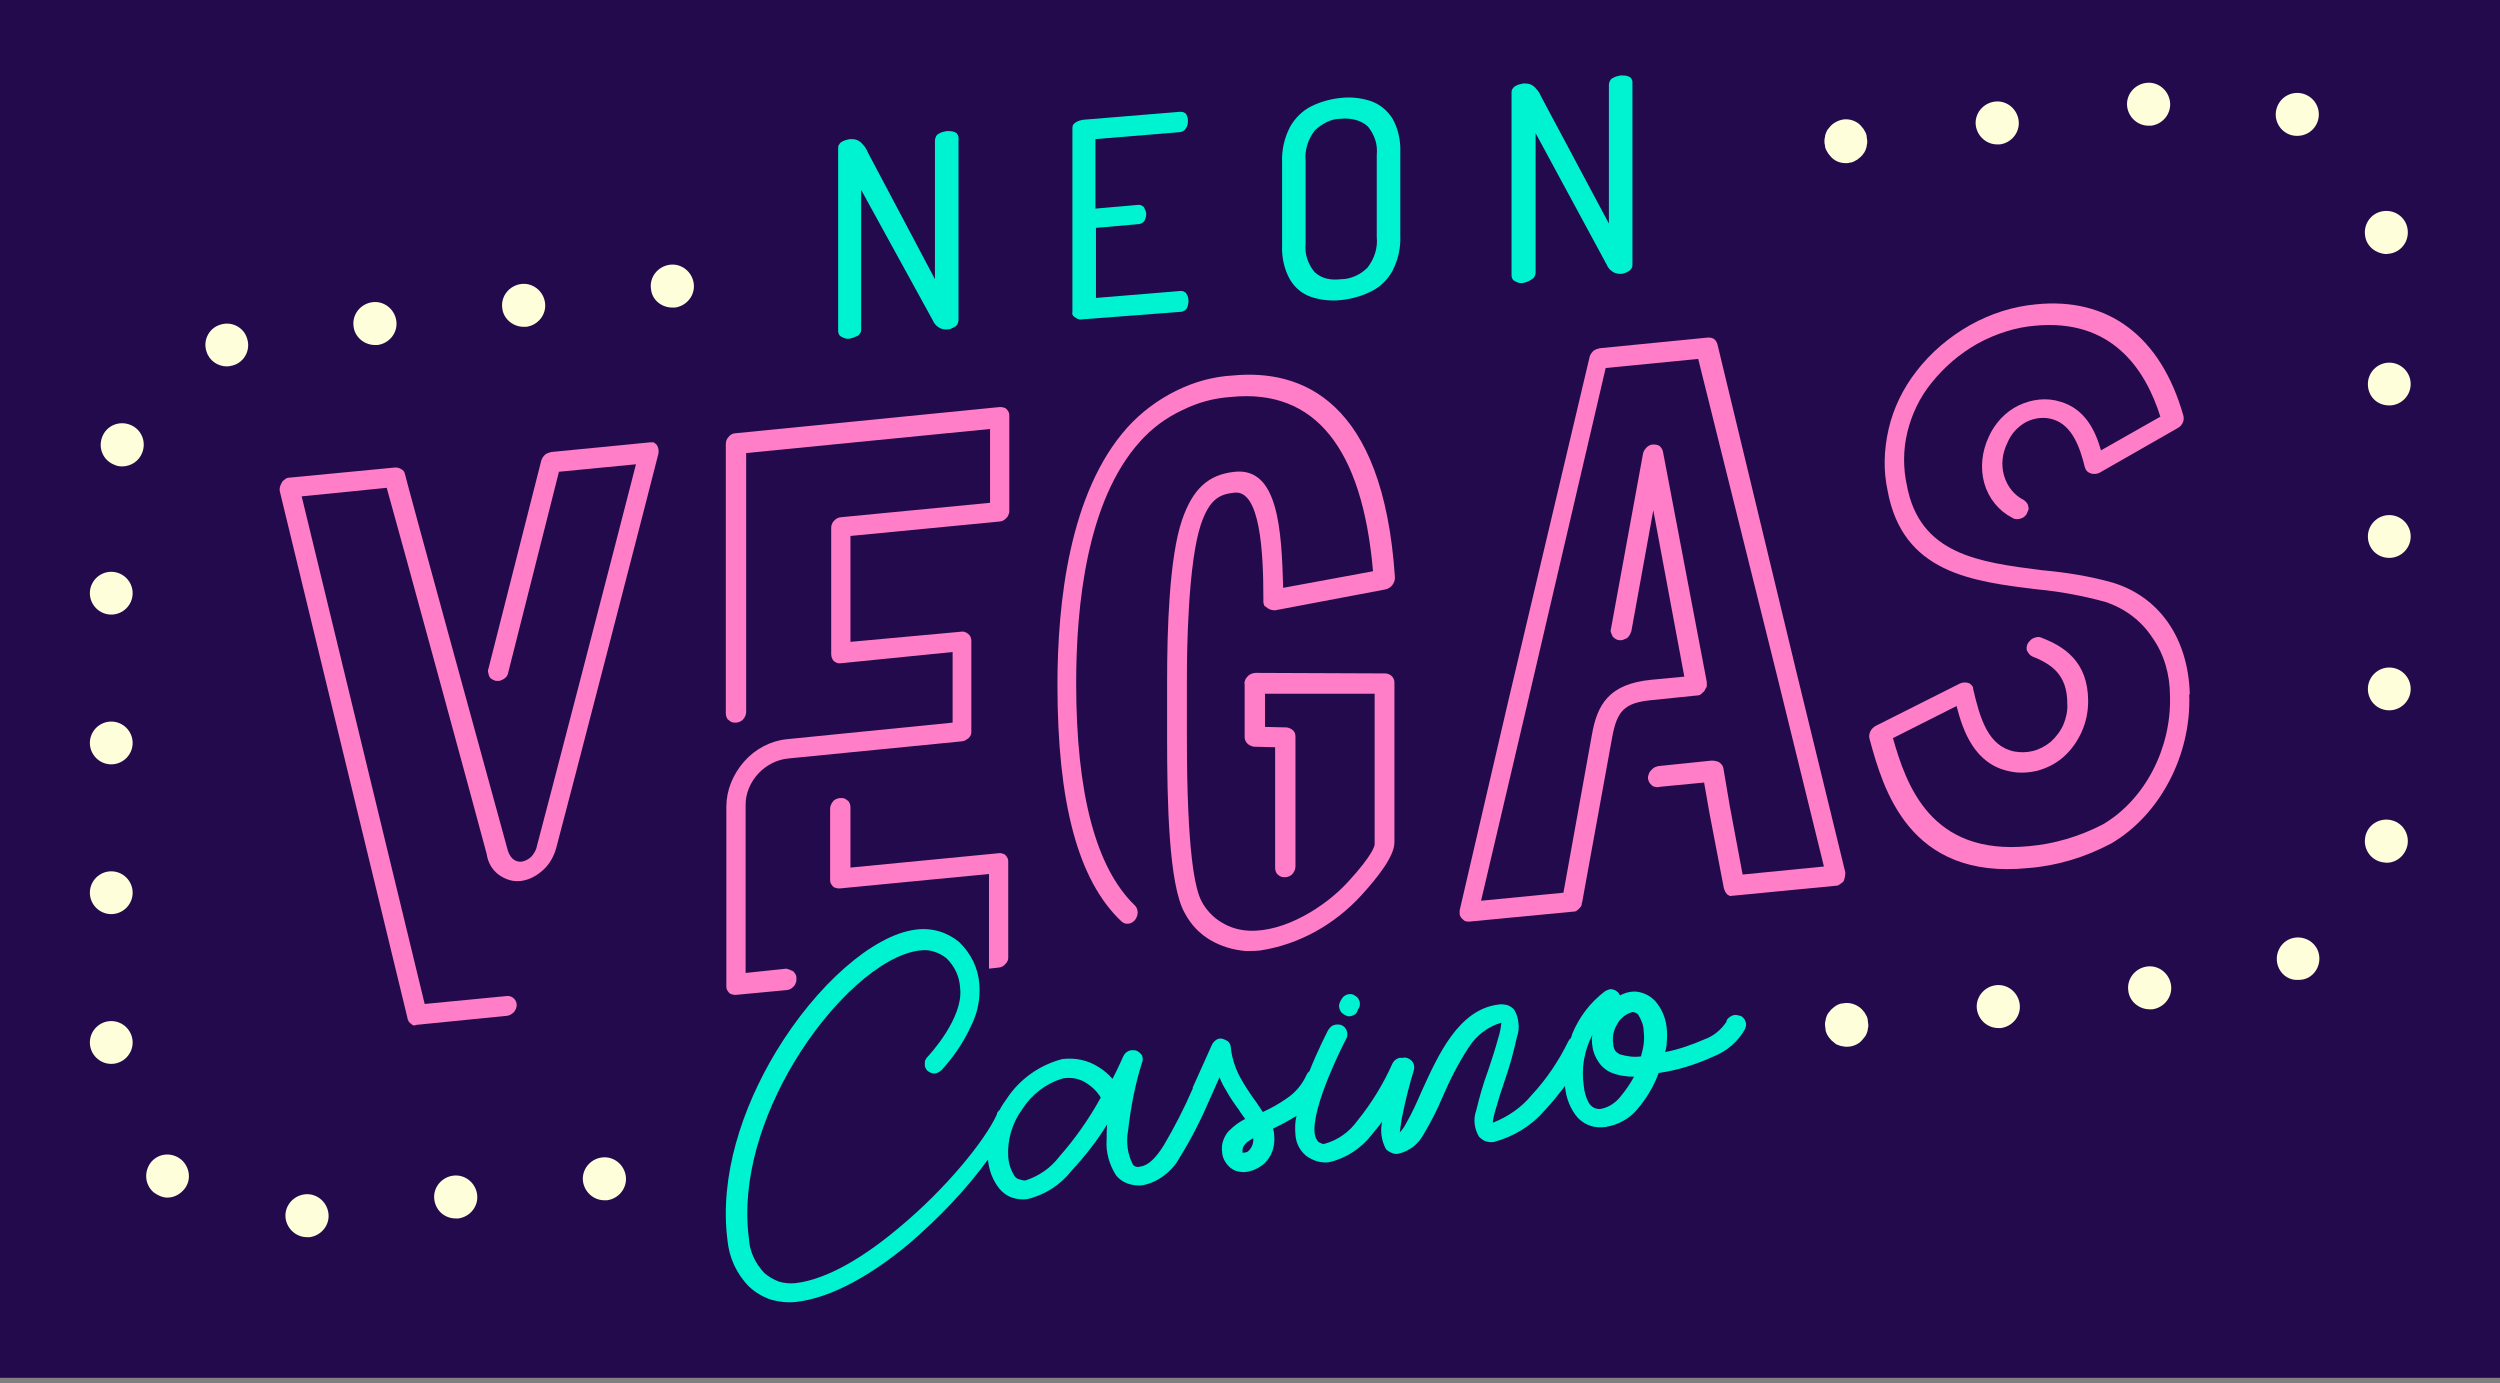
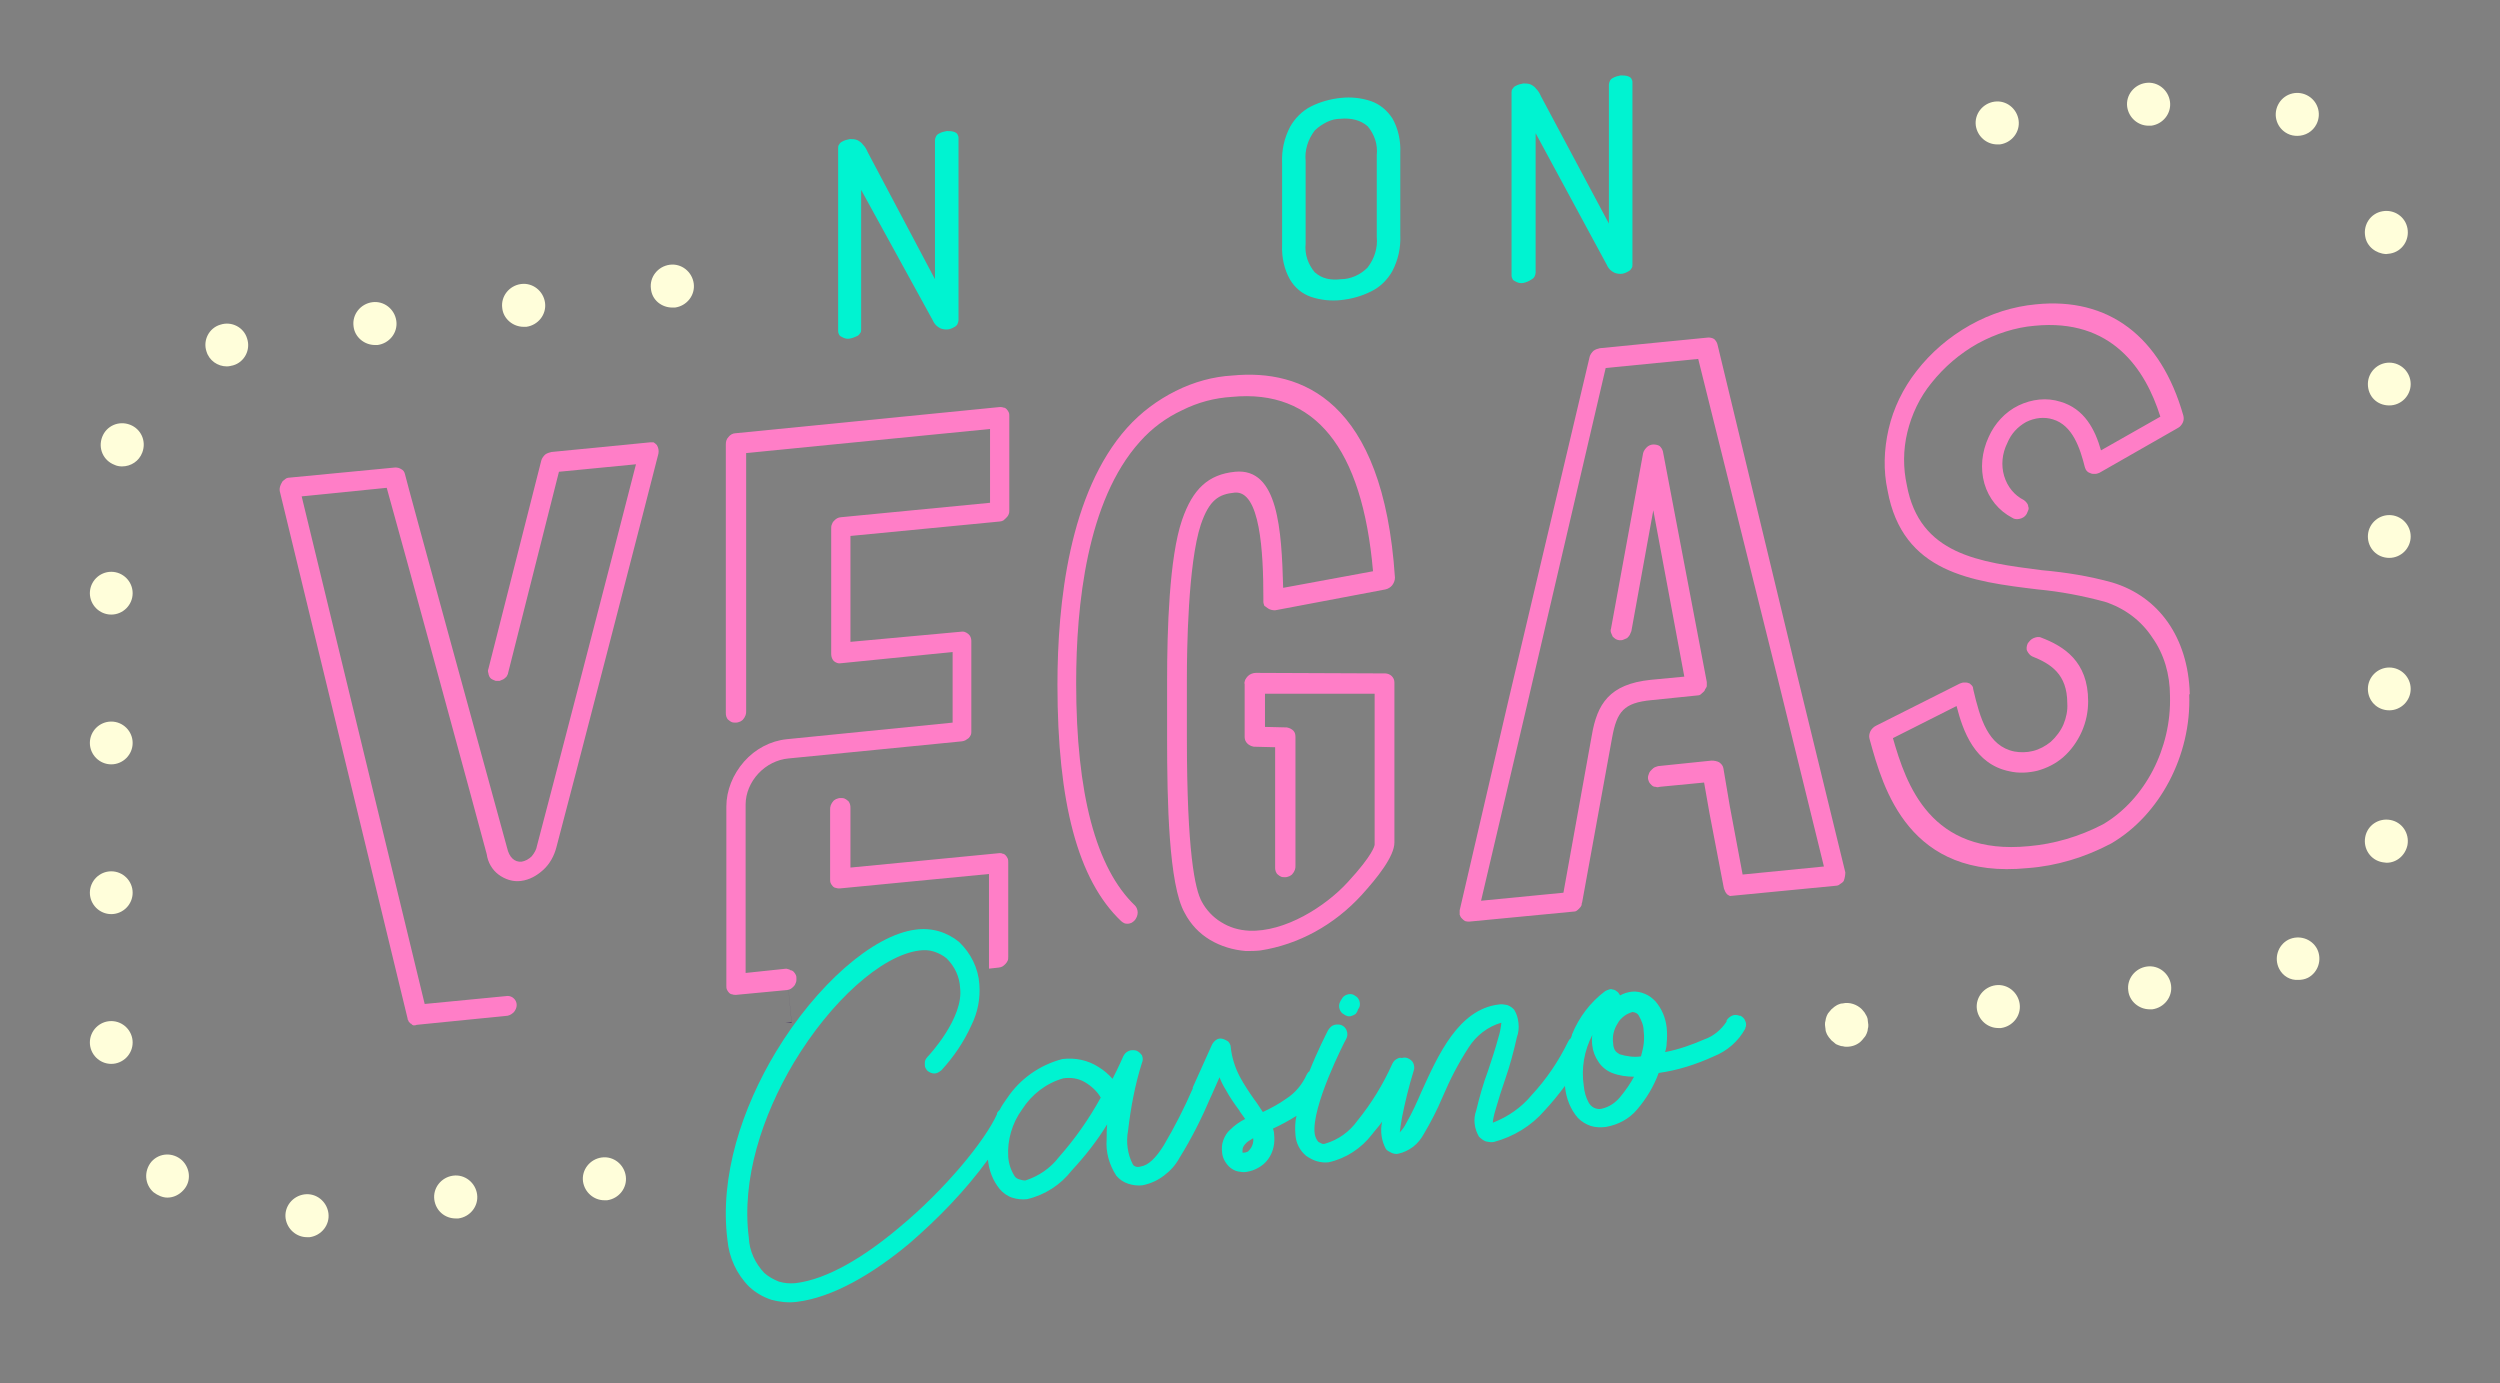
<svg xmlns="http://www.w3.org/2000/svg" width="150" height="83" viewBox="0 0 150 83" fill="none">
  <rect x="0" y="0" width="150" height="83" fill="#808080" stroke="none" />
  <g clip-path="url(#clip0_1802_1891)">
-     <path d="M150 0H0V82.67H150V0Z" fill="#230A4D" />
    <path d="M59.981 51.187L51.027 52.054V48.492C51.027 48.395 51.027 48.331 50.995 48.235C50.963 48.171 50.931 48.074 50.867 48.042C50.802 47.978 50.738 47.946 50.674 47.914C50.61 47.882 50.514 47.882 50.417 47.882C50.321 47.882 50.257 47.914 50.16 47.946C50.096 47.978 50 48.042 49.968 48.106C49.904 48.171 49.872 48.267 49.84 48.331C49.807 48.427 49.807 48.492 49.807 48.588V52.76C49.807 52.824 49.807 52.92 49.84 52.984C49.872 53.049 49.904 53.113 49.968 53.177C50.032 53.241 50.096 53.273 50.16 53.273C50.225 53.306 50.321 53.306 50.385 53.306L59.339 52.439V56.9V58.119L59.916 58.055C59.981 58.055 60.077 58.023 60.141 57.991C60.205 57.959 60.27 57.895 60.334 57.831C60.398 57.766 60.43 57.702 60.462 57.638C60.494 57.574 60.494 57.477 60.494 57.413V51.733C60.494 51.669 60.494 51.572 60.462 51.508C60.43 51.444 60.398 51.38 60.334 51.316C60.27 51.252 60.205 51.219 60.141 51.219C60.109 51.187 60.013 51.187 59.981 51.187Z" fill="#FF7EC7" />
    <path d="M76.059 36.49C76.187 36.586 76.348 36.618 76.508 36.618L83.119 35.367C83.28 35.334 83.44 35.238 83.537 35.11C83.633 34.981 83.697 34.821 83.697 34.66C82.991 23.942 78.049 22.144 73.973 22.529C72.786 22.594 71.63 22.915 70.539 23.46C69.448 24.006 68.453 24.744 67.619 25.675C64.153 29.558 63.447 36.201 63.447 41.079C63.447 48.139 64.666 52.793 67.266 55.264C67.33 55.328 67.394 55.36 67.458 55.392C67.522 55.424 67.619 55.424 67.683 55.424C67.747 55.424 67.843 55.392 67.908 55.36C67.972 55.328 68.036 55.264 68.1 55.2C68.196 55.071 68.261 54.911 68.261 54.75C68.261 54.59 68.196 54.429 68.1 54.333C65.757 52.087 64.57 47.626 64.57 40.983C64.57 36.329 65.212 30.039 68.389 26.509C69.095 25.707 69.962 25.065 70.924 24.616C71.887 24.134 72.882 23.877 73.909 23.813C78.883 23.332 81.739 26.862 82.381 34.275L76.99 35.27C76.893 31.804 76.701 28.049 74.101 28.306C72.497 28.467 71.566 29.333 70.924 31.195C70.154 33.441 70.026 37.806 70.026 40.822V44.352C70.026 48.043 70.122 53.114 71.085 54.782C71.438 55.456 71.951 56.002 72.593 56.387C73.235 56.772 73.973 56.997 74.743 57.061C75.032 57.061 75.321 57.061 75.61 57.029C77.92 56.676 80.071 55.488 81.707 53.691C82.638 52.664 83.665 51.381 83.665 50.546V40.951C83.665 40.79 83.601 40.662 83.504 40.566C83.408 40.469 83.248 40.405 83.119 40.405L75.353 40.373C75.192 40.373 75 40.437 74.872 40.566C74.807 40.63 74.743 40.726 74.711 40.79C74.679 40.886 74.647 40.983 74.679 41.047V44.224C74.679 44.385 74.743 44.513 74.84 44.609C74.936 44.705 75.064 44.77 75.225 44.802L76.508 44.834V52.023C76.508 52.119 76.508 52.183 76.54 52.279C76.573 52.343 76.605 52.44 76.669 52.472C76.733 52.536 76.797 52.568 76.861 52.6C76.925 52.632 77.022 52.632 77.118 52.632C77.214 52.632 77.279 52.6 77.375 52.568C77.439 52.536 77.535 52.472 77.567 52.408C77.632 52.343 77.664 52.247 77.696 52.183C77.728 52.087 77.728 52.023 77.728 51.926V44.224C77.728 44.063 77.696 43.935 77.6 43.839C77.503 43.743 77.375 43.678 77.214 43.646L75.899 43.614V41.624H82.478V50.675C82.478 50.739 82.381 51.284 80.873 52.921C79.525 54.397 77.086 55.938 74.936 55.842C74.326 55.809 73.781 55.649 73.267 55.328C72.786 55.039 72.368 54.59 72.112 54.108C71.695 53.37 71.213 51.092 71.213 44.256V40.726C71.213 39.025 71.277 33.826 72.047 31.483C72.561 29.975 73.139 29.654 74.069 29.558C75.61 29.397 75.802 33.12 75.802 35.848V36.105C75.802 36.201 75.834 36.265 75.867 36.361C75.899 36.361 75.963 36.425 76.059 36.49Z" fill="#FF7EC7" />
    <path d="M47.112 61.361C47.24 61.361 47.368 61.361 47.497 61.361L47.208 58.376L47.497 61.328L47.112 61.361Z" fill="#230A4D" />
-     <path d="M47.176 58.12L44.737 58.377V48.267C44.737 47.594 45.026 46.92 45.507 46.406C45.988 45.893 46.63 45.572 47.304 45.508L57.702 44.481C57.766 44.481 57.863 44.449 57.927 44.416C57.991 44.384 58.055 44.32 58.119 44.288C58.184 44.224 58.216 44.16 58.248 44.096C58.28 44.031 58.28 43.935 58.28 43.871V38.447C58.28 38.287 58.216 38.126 58.087 38.03C57.959 37.934 57.831 37.87 57.67 37.902L51.027 38.511V32.157L59.981 31.291C60.045 31.291 60.141 31.259 60.205 31.226C60.27 31.194 60.334 31.13 60.398 31.066C60.462 31.002 60.494 30.938 60.526 30.841C60.558 30.777 60.558 30.681 60.558 30.617V24.968C60.558 24.904 60.558 24.808 60.526 24.744C60.494 24.68 60.462 24.615 60.398 24.551C60.334 24.487 60.27 24.455 60.205 24.455C60.141 24.423 60.045 24.423 59.981 24.423L44.127 25.995C43.967 25.995 43.806 26.092 43.71 26.22C43.581 26.348 43.549 26.509 43.549 26.669V42.748C43.549 42.844 43.549 42.908 43.581 43.004C43.614 43.069 43.646 43.165 43.71 43.197C43.774 43.261 43.838 43.293 43.902 43.325C43.967 43.357 44.063 43.357 44.159 43.357C44.255 43.357 44.32 43.325 44.416 43.293C44.48 43.261 44.576 43.197 44.608 43.133C44.673 43.069 44.705 42.972 44.737 42.908C44.769 42.812 44.769 42.748 44.769 42.651V27.183L59.403 25.739V30.167L50.449 31.034C50.385 31.034 50.289 31.066 50.225 31.098C50.16 31.13 50.096 31.194 50.032 31.259C49.968 31.323 49.936 31.387 49.904 31.483C49.872 31.547 49.872 31.644 49.872 31.708V39.25C49.872 39.41 49.936 39.571 50.032 39.667C50.16 39.763 50.289 39.827 50.449 39.795L57.157 39.121V43.357L47.208 44.352C46.245 44.449 45.315 44.93 44.641 45.7C43.967 46.47 43.581 47.433 43.581 48.396V59.147C43.581 59.211 43.581 59.307 43.614 59.371C43.646 59.436 43.678 59.5 43.742 59.564C43.806 59.628 43.87 59.66 43.934 59.66C43.999 59.692 44.095 59.692 44.159 59.692L47.208 59.404C47.272 59.404 47.368 59.371 47.433 59.339C47.497 59.307 47.561 59.243 47.625 59.179C47.689 59.115 47.721 59.051 47.754 58.954C47.786 58.89 47.786 58.794 47.786 58.73C47.786 58.666 47.786 58.569 47.754 58.505C47.721 58.441 47.689 58.377 47.625 58.312C47.561 58.248 47.497 58.216 47.433 58.216C47.368 58.152 47.272 58.152 47.176 58.12Z" fill="#FF7EC7" />
+     <path d="M47.176 58.12L44.737 58.377V48.267C44.737 47.594 45.026 46.92 45.507 46.406C45.988 45.893 46.63 45.572 47.304 45.508L57.702 44.481C57.766 44.481 57.863 44.449 57.927 44.416C57.991 44.384 58.055 44.32 58.119 44.288C58.184 44.224 58.216 44.16 58.248 44.096C58.28 44.031 58.28 43.935 58.28 43.871V38.447C58.28 38.287 58.216 38.126 58.087 38.03C57.959 37.934 57.831 37.87 57.67 37.902L51.027 38.511V32.157L59.981 31.291C60.045 31.291 60.141 31.259 60.205 31.226C60.462 31.002 60.494 30.938 60.526 30.841C60.558 30.777 60.558 30.681 60.558 30.617V24.968C60.558 24.904 60.558 24.808 60.526 24.744C60.494 24.68 60.462 24.615 60.398 24.551C60.334 24.487 60.27 24.455 60.205 24.455C60.141 24.423 60.045 24.423 59.981 24.423L44.127 25.995C43.967 25.995 43.806 26.092 43.71 26.22C43.581 26.348 43.549 26.509 43.549 26.669V42.748C43.549 42.844 43.549 42.908 43.581 43.004C43.614 43.069 43.646 43.165 43.71 43.197C43.774 43.261 43.838 43.293 43.902 43.325C43.967 43.357 44.063 43.357 44.159 43.357C44.255 43.357 44.32 43.325 44.416 43.293C44.48 43.261 44.576 43.197 44.608 43.133C44.673 43.069 44.705 42.972 44.737 42.908C44.769 42.812 44.769 42.748 44.769 42.651V27.183L59.403 25.739V30.167L50.449 31.034C50.385 31.034 50.289 31.066 50.225 31.098C50.16 31.13 50.096 31.194 50.032 31.259C49.968 31.323 49.936 31.387 49.904 31.483C49.872 31.547 49.872 31.644 49.872 31.708V39.25C49.872 39.41 49.936 39.571 50.032 39.667C50.16 39.763 50.289 39.827 50.449 39.795L57.157 39.121V43.357L47.208 44.352C46.245 44.449 45.315 44.93 44.641 45.7C43.967 46.47 43.581 47.433 43.581 48.396V59.147C43.581 59.211 43.581 59.307 43.614 59.371C43.646 59.436 43.678 59.5 43.742 59.564C43.806 59.628 43.87 59.66 43.934 59.66C43.999 59.692 44.095 59.692 44.159 59.692L47.208 59.404C47.272 59.404 47.368 59.371 47.433 59.339C47.497 59.307 47.561 59.243 47.625 59.179C47.689 59.115 47.721 59.051 47.754 58.954C47.786 58.89 47.786 58.794 47.786 58.73C47.786 58.666 47.786 58.569 47.754 58.505C47.721 58.441 47.689 58.377 47.625 58.312C47.561 58.248 47.497 58.216 47.433 58.216C47.368 58.152 47.272 58.152 47.176 58.12Z" fill="#FF7EC7" />
    <path d="M131.386 41.624C131.29 38.254 129.525 35.783 126.733 34.949C125.353 34.564 123.941 34.339 122.497 34.211C118.742 33.729 115.18 33.28 114.41 29.108C114.185 28.081 114.185 26.99 114.442 25.931C114.698 24.872 115.18 23.845 115.886 22.979C116.656 22.016 117.587 21.213 118.678 20.604C119.737 20.026 120.924 19.641 122.08 19.545C126.701 19.095 128.723 22.144 129.621 25L126.059 27.022C125.706 25.77 125.064 24.519 123.62 24.102C122.818 23.845 121.919 23.941 121.117 24.326C120.315 24.711 119.673 25.418 119.32 26.22C118.902 27.118 118.806 28.113 119.063 29.012C119.32 29.91 119.929 30.648 120.732 31.066C120.86 31.162 121.021 31.162 121.181 31.13C121.341 31.098 121.502 31.002 121.598 30.841C121.63 30.777 121.662 30.681 121.694 30.616C121.727 30.552 121.727 30.456 121.694 30.392C121.694 30.328 121.662 30.231 121.598 30.167C121.566 30.103 121.502 30.071 121.438 30.007C120.86 29.718 120.443 29.204 120.25 28.562C120.058 27.921 120.122 27.215 120.443 26.573C120.668 26.027 121.053 25.61 121.566 25.321C122.08 25.064 122.657 25 123.171 25.161C124.358 25.514 124.807 26.894 125.096 28.049C125.128 28.145 125.16 28.209 125.225 28.274C125.289 28.338 125.353 28.37 125.449 28.402C125.513 28.434 125.61 28.434 125.706 28.434C125.802 28.434 125.867 28.402 125.963 28.37L130.68 25.674C130.809 25.61 130.905 25.482 130.969 25.353C131.033 25.225 131.033 25.064 131.001 24.936C129.653 20.186 126.508 17.812 122.144 18.261C120.796 18.389 119.448 18.806 118.196 19.512C116.945 20.218 115.854 21.149 114.987 22.272C114.185 23.299 113.607 24.487 113.318 25.738C113.03 26.99 112.997 28.242 113.254 29.429C114.153 34.371 118.293 34.885 122.272 35.366C123.652 35.495 124.968 35.751 126.284 36.104C127.471 36.489 128.466 37.227 129.14 38.254C129.846 39.249 130.199 40.469 130.199 41.752C130.295 44.898 128.691 47.978 126.187 49.455C124.775 50.193 123.235 50.642 121.727 50.77C115.822 51.348 114.377 47.08 113.575 44.288L117.394 42.362C117.779 43.871 118.485 45.86 120.571 46.278C121.117 46.406 121.694 46.374 122.24 46.245C122.818 46.085 123.331 45.828 123.781 45.443C124.262 45.026 124.647 44.48 124.904 43.903C125.16 43.325 125.289 42.715 125.289 42.073C125.289 39.666 123.813 38.768 122.465 38.254C122.336 38.19 122.176 38.222 122.015 38.286C121.855 38.351 121.759 38.479 121.662 38.608C121.598 38.768 121.566 38.928 121.63 39.057C121.694 39.185 121.791 39.313 121.919 39.378C123.042 39.827 124.037 40.437 124.037 42.202C124.069 42.619 123.973 43.068 123.813 43.453C123.652 43.839 123.363 44.224 123.042 44.513C122.721 44.769 122.368 44.962 121.983 45.058C121.598 45.154 121.213 45.154 120.86 45.09C119.288 44.769 118.806 43.133 118.389 41.335C118.389 41.239 118.357 41.175 118.293 41.111C118.229 41.047 118.164 40.982 118.1 40.982C118.036 40.95 117.94 40.95 117.843 40.95C117.747 40.95 117.683 40.982 117.587 41.014L112.548 43.55C112.42 43.614 112.291 43.742 112.227 43.871C112.163 43.999 112.131 44.16 112.163 44.288L112.195 44.416C112.997 47.337 114.538 52.792 121.662 52.086C123.395 51.958 125.096 51.444 126.669 50.61C129.589 48.909 131.483 45.315 131.354 41.688" fill="#FF7EC7" />
    <path d="M103.049 20.668C103.017 20.54 102.953 20.444 102.856 20.347C102.76 20.283 102.632 20.251 102.503 20.251L95.989 20.893C95.86 20.925 95.732 20.957 95.603 21.053C95.507 21.15 95.411 21.278 95.379 21.406L90.501 42.042L87.58 54.622C87.58 54.718 87.58 54.815 87.58 54.879C87.612 54.975 87.644 55.039 87.709 55.103C87.773 55.167 87.837 55.232 87.901 55.264C87.997 55.296 88.062 55.296 88.158 55.296L94.512 54.686C94.609 54.654 94.673 54.59 94.737 54.526C94.801 54.462 94.865 54.397 94.897 54.301C94.897 54.301 94.897 54.173 94.929 54.141L96.727 44.256C97.015 42.684 97.433 42.17 99.069 42.01L101.893 41.721C101.958 41.721 102.022 41.689 102.086 41.624C102.15 41.56 102.246 41.496 102.279 41.432C102.279 41.368 102.407 41.239 102.407 41.175V40.919L99.775 27.087C99.743 26.958 99.679 26.862 99.583 26.766C99.487 26.702 99.358 26.669 99.198 26.669C99.069 26.669 98.909 26.734 98.813 26.83C98.716 26.926 98.62 27.055 98.588 27.183L96.662 37.709C96.63 37.806 96.63 37.87 96.662 37.966C96.695 38.03 96.727 38.127 96.759 38.191C96.823 38.255 96.855 38.287 96.951 38.351C97.015 38.383 97.112 38.415 97.176 38.415C97.24 38.415 97.336 38.415 97.4 38.383C97.465 38.351 97.561 38.319 97.625 38.287C97.689 38.223 97.754 38.158 97.786 38.094C97.818 38.03 97.85 37.934 97.882 37.87L99.198 30.617L101.059 40.598L99.037 40.79C96.566 41.047 95.828 42.234 95.507 44.128L93.806 53.563L88.864 54.044L91.624 42.298L96.341 22.08L101.893 21.535L106.675 40.758L109.435 51.99L104.557 52.472L103.787 48.364L103.402 46.085C103.37 45.925 103.273 45.829 103.145 45.732C103.017 45.668 102.856 45.636 102.696 45.636L99.583 45.957C99.487 45.957 99.422 45.989 99.326 46.021C99.23 46.053 99.166 46.117 99.101 46.182C99.037 46.246 98.973 46.31 98.941 46.406C98.909 46.503 98.877 46.567 98.877 46.663C98.877 46.759 98.909 46.824 98.941 46.92C98.973 46.984 99.037 47.048 99.101 47.112C99.166 47.176 99.23 47.209 99.326 47.209C99.422 47.241 99.487 47.241 99.583 47.209L102.246 46.952L102.567 48.781L103.434 53.306C103.434 53.338 103.498 53.434 103.498 53.467C103.53 53.531 103.562 53.595 103.626 53.659C103.691 53.691 103.787 53.788 103.851 53.755L110.141 53.146C110.237 53.146 110.334 53.114 110.398 53.049C110.494 52.985 110.558 52.953 110.623 52.857C110.687 52.696 110.719 52.504 110.719 52.343L107.798 40.373L103.049 20.668Z" fill="#FF7EC7" />
    <path d="M38.992 26.541L33.087 27.119C32.959 27.151 32.831 27.183 32.702 27.279C32.606 27.375 32.51 27.504 32.477 27.632L29.3 40.148C29.268 40.212 29.268 40.309 29.3 40.373C29.3 40.437 29.332 40.533 29.365 40.597C29.397 40.662 29.461 40.726 29.525 40.758C29.589 40.79 29.653 40.822 29.75 40.854C29.814 40.854 29.91 40.854 29.974 40.854C30.038 40.822 30.135 40.79 30.199 40.758C30.263 40.726 30.327 40.662 30.392 40.597C30.424 40.533 30.488 40.437 30.488 40.373L33.537 28.306L38.158 27.857C37.163 31.772 32.67 49.07 32.221 50.739C32.189 50.963 32.06 51.188 31.9 51.381C31.739 51.541 31.515 51.669 31.29 51.702C30.873 51.734 30.552 51.445 30.424 50.867C29.782 48.524 24.326 28.659 24.294 28.434C24.262 28.306 24.198 28.21 24.069 28.146C23.973 28.081 23.845 28.049 23.716 28.049L17.362 28.659C17.266 28.659 17.169 28.691 17.105 28.755C17.041 28.82 16.945 28.852 16.913 28.948C16.816 29.108 16.752 29.301 16.784 29.461L24.454 61.105C24.454 61.169 24.486 61.233 24.519 61.265V61.297L24.647 61.425H24.679C24.679 61.458 24.775 61.522 24.807 61.522C24.872 61.522 24.936 61.522 25 61.49L30.456 60.944C30.616 60.912 30.744 60.816 30.841 60.719C30.937 60.591 31.001 60.463 31.001 60.302C31.001 60.142 30.937 60.013 30.841 59.917C30.744 59.821 30.616 59.757 30.456 59.757L25.481 60.238L18.1 29.782L23.203 29.269C24.037 32.221 28.626 49.07 29.204 51.252C29.268 51.734 29.525 52.183 29.91 52.472C30.295 52.761 30.777 52.921 31.258 52.857C31.771 52.793 32.221 52.536 32.606 52.183C32.991 51.83 33.248 51.349 33.376 50.867C33.89 48.974 39.474 27.407 39.506 27.215C39.538 27.022 39.506 26.862 39.41 26.701C39.345 26.637 39.281 26.573 39.217 26.541C39.153 26.541 39.089 26.541 38.992 26.541Z" fill="#FF7EC7" />
    <path d="M17.137 73.107C17.041 72.401 17.555 71.76 18.261 71.663C18.967 71.567 19.608 72.08 19.705 72.786C19.801 73.493 19.288 74.134 18.581 74.231C18.517 74.231 18.485 74.231 18.421 74.231C17.779 74.231 17.234 73.749 17.137 73.107ZM26.059 71.984C25.963 71.278 26.476 70.636 27.182 70.54C27.888 70.444 28.53 70.957 28.626 71.663C28.723 72.369 28.209 73.011 27.503 73.107C27.439 73.107 27.407 73.107 27.343 73.107C26.701 73.107 26.155 72.658 26.059 71.984ZM34.981 70.893C34.885 70.187 35.398 69.545 36.104 69.449C36.81 69.353 37.452 69.866 37.548 70.572C37.644 71.278 37.131 71.92 36.425 72.016C36.361 72.016 36.329 72.016 36.264 72.016C35.623 72.016 35.077 71.535 34.981 70.893ZM9.211 71.535C8.665 71.053 8.633 70.251 9.082 69.706C9.564 69.16 10.366 69.128 10.911 69.609C11.425 70.091 11.489 70.893 11.008 71.406C10.751 71.695 10.398 71.856 10.045 71.856C9.756 71.856 9.467 71.727 9.211 71.535ZM5.392 62.549C5.392 61.843 5.969 61.265 6.675 61.265C7.381 61.265 7.959 61.843 7.959 62.549C7.959 63.255 7.381 63.833 6.675 63.833C5.969 63.833 5.392 63.255 5.392 62.549ZM5.392 53.563C5.392 52.857 5.969 52.279 6.675 52.279C7.381 52.279 7.959 52.857 7.959 53.563C7.959 54.269 7.381 54.847 6.675 54.847C5.969 54.847 5.392 54.269 5.392 53.563ZM5.392 44.577C5.392 43.871 5.969 43.294 6.675 43.294C7.381 43.294 7.959 43.871 7.959 44.577C7.959 45.283 7.381 45.861 6.675 45.861C5.969 45.861 5.392 45.283 5.392 44.577ZM5.392 35.591C5.392 34.885 5.969 34.308 6.675 34.308C7.381 34.308 7.959 34.885 7.959 35.591C7.959 36.297 7.381 36.875 6.675 36.875C5.969 36.875 5.392 36.297 5.392 35.591ZM6.868 27.889C6.194 27.632 5.873 26.894 6.13 26.22C6.386 25.546 7.125 25.226 7.798 25.482C8.472 25.739 8.793 26.477 8.537 27.151C8.344 27.665 7.863 27.985 7.317 27.985C7.157 27.985 6.996 27.953 6.868 27.889ZM12.388 21.085C12.163 20.412 12.548 19.674 13.222 19.481C13.896 19.256 14.634 19.641 14.827 20.315C15.051 20.989 14.666 21.727 13.992 21.92C13.864 21.952 13.736 21.984 13.607 21.984C13.062 21.984 12.548 21.631 12.388 21.085ZM21.213 19.577C21.117 18.871 21.63 18.229 22.336 18.133C23.042 18.037 23.684 18.55 23.78 19.256C23.877 19.962 23.363 20.604 22.657 20.7C22.593 20.7 22.561 20.7 22.497 20.7C21.855 20.7 21.277 20.219 21.213 19.577ZM30.135 18.486C30.038 17.78 30.552 17.138 31.258 17.042C31.964 16.946 32.606 17.459 32.702 18.165C32.798 18.871 32.285 19.513 31.579 19.609C31.515 19.609 31.483 19.609 31.419 19.609C30.777 19.609 30.199 19.128 30.135 18.486Z" fill="#FFFEDA" />
-     <path d="M110.751 9.789C110.398 9.789 110.077 9.66 109.852 9.404C109.788 9.34 109.756 9.275 109.692 9.211C109.66 9.147 109.596 9.051 109.564 8.986C109.531 8.922 109.499 8.826 109.499 8.73C109.467 8.633 109.467 8.569 109.467 8.473C109.467 8.377 109.467 8.313 109.499 8.216C109.499 8.12 109.531 8.056 109.564 7.96C109.596 7.895 109.628 7.799 109.692 7.735C109.756 7.671 109.788 7.607 109.852 7.542C110.077 7.318 110.43 7.157 110.751 7.157C111.072 7.157 111.425 7.286 111.65 7.542C111.714 7.607 111.746 7.671 111.81 7.735C111.842 7.799 111.906 7.895 111.938 7.96C111.97 8.024 112.003 8.12 112.003 8.216C112.003 8.313 112.035 8.377 112.035 8.473C112.035 8.569 112.035 8.633 112.003 8.73C112.003 8.826 111.97 8.89 111.938 8.986C111.906 9.051 111.874 9.147 111.81 9.211C111.778 9.275 111.714 9.34 111.65 9.404C111.585 9.468 111.521 9.5 111.457 9.564C111.393 9.596 111.297 9.66 111.232 9.693C111.168 9.725 111.072 9.757 110.976 9.757C110.944 9.789 110.847 9.789 110.751 9.789Z" fill="#FFFEDA" />
    <path d="M118.614 60.559C118.517 59.853 119.031 59.211 119.737 59.114C120.443 59.018 121.085 59.532 121.181 60.238C121.277 60.944 120.764 61.586 120.058 61.682C119.994 61.682 119.961 61.682 119.897 61.682C119.255 61.682 118.71 61.2 118.614 60.559ZM127.696 59.435C127.599 58.729 128.113 58.087 128.819 57.991C129.525 57.895 130.167 58.408 130.263 59.114C130.359 59.821 129.846 60.462 129.14 60.559C129.076 60.559 129.044 60.559 128.979 60.559C128.338 60.559 127.76 60.077 127.696 59.435ZM136.746 58.12C136.425 57.478 136.682 56.708 137.291 56.387C137.933 56.066 138.703 56.322 139.024 56.932C139.345 57.574 139.089 58.344 138.479 58.665C138.286 58.761 138.094 58.794 137.901 58.794C137.42 58.826 136.97 58.569 136.746 58.12ZM142.94 51.733C142.234 51.605 141.784 50.931 141.913 50.225C142.041 49.519 142.715 49.069 143.421 49.198C144.127 49.326 144.576 50 144.448 50.706C144.32 51.316 143.806 51.765 143.196 51.765C143.1 51.765 143.004 51.733 142.94 51.733ZM142.073 41.335C142.073 40.629 142.651 40.051 143.357 40.051C144.063 40.051 144.641 40.629 144.641 41.335C144.641 42.041 144.063 42.619 143.357 42.619C142.619 42.619 142.073 42.041 142.073 41.335ZM142.073 32.189C142.073 31.483 142.651 30.905 143.357 30.905C144.063 30.905 144.641 31.483 144.641 32.189C144.641 32.895 144.063 33.473 143.357 33.473C142.619 33.473 142.073 32.895 142.073 32.189ZM142.073 23.043C142.073 22.337 142.651 21.759 143.357 21.759C144.063 21.759 144.641 22.337 144.641 23.043C144.641 23.749 144.063 24.326 143.357 24.326C142.619 24.326 142.073 23.781 142.073 23.043ZM141.913 14.185C141.784 13.479 142.234 12.805 142.94 12.677C143.646 12.548 144.32 12.998 144.448 13.704C144.576 14.41 144.127 15.084 143.421 15.212C143.325 15.212 143.261 15.244 143.164 15.244C142.555 15.212 142.009 14.795 141.913 14.185ZM118.549 7.542C118.453 6.836 118.967 6.194 119.673 6.098C120.379 6.001 121.021 6.515 121.117 7.221C121.213 7.927 120.7 8.569 119.994 8.665C119.929 8.665 119.897 8.665 119.833 8.665C119.191 8.665 118.646 8.184 118.549 7.542ZM137.259 8.023C136.617 7.702 136.361 6.932 136.682 6.29C137.003 5.648 137.773 5.392 138.415 5.713C139.056 6.034 139.313 6.804 138.992 7.446C138.768 7.895 138.318 8.152 137.837 8.152C137.644 8.152 137.452 8.12 137.259 8.023ZM127.632 6.419C127.535 5.713 128.049 5.071 128.755 4.975C129.461 4.878 130.103 5.392 130.199 6.098C130.295 6.804 129.782 7.446 129.076 7.542C129.012 7.542 128.979 7.542 128.915 7.542C128.273 7.542 127.728 7.061 127.632 6.419Z" fill="#FFFEDA" />
    <path d="M110.815 62.805C110.719 62.805 110.655 62.805 110.558 62.773C110.462 62.773 110.398 62.741 110.302 62.709C110.205 62.677 110.141 62.645 110.077 62.581C110.013 62.516 109.949 62.484 109.884 62.42C109.82 62.356 109.788 62.292 109.724 62.227C109.692 62.163 109.628 62.099 109.596 62.003C109.564 61.939 109.531 61.842 109.531 61.746C109.531 61.682 109.499 61.586 109.499 61.489C109.499 61.393 109.499 61.329 109.531 61.233C109.531 61.169 109.564 61.072 109.596 60.976C109.628 60.912 109.66 60.816 109.724 60.751C109.788 60.687 109.82 60.623 109.884 60.559C109.949 60.495 110.013 60.462 110.077 60.398C110.141 60.366 110.205 60.302 110.302 60.27C110.366 60.238 110.462 60.206 110.558 60.206C110.976 60.109 111.425 60.27 111.714 60.559C111.778 60.623 111.81 60.687 111.874 60.751C111.906 60.816 111.971 60.912 112.003 60.976C112.035 61.04 112.067 61.136 112.067 61.233C112.067 61.329 112.099 61.393 112.099 61.489C112.099 61.586 112.099 61.65 112.067 61.746C112.067 61.842 112.035 61.907 112.003 62.003C111.971 62.067 111.938 62.163 111.874 62.227C111.81 62.292 111.778 62.356 111.714 62.42C111.489 62.677 111.136 62.805 110.815 62.805Z" fill="#FFFEDA" />
    <path d="M50.995 20.315C50.834 20.347 50.674 20.315 50.514 20.219C50.449 20.187 50.385 20.155 50.353 20.09C50.321 20.026 50.289 19.962 50.289 19.866V8.89C50.289 8.826 50.289 8.73 50.353 8.666C50.385 8.601 50.449 8.537 50.514 8.505C50.674 8.409 50.834 8.377 50.995 8.345C51.155 8.345 51.284 8.345 51.444 8.409C51.572 8.473 51.701 8.569 51.765 8.666C51.894 8.794 51.99 8.954 52.054 9.115L56.098 16.753V8.409C56.098 8.345 56.13 8.248 56.162 8.184C56.194 8.12 56.258 8.056 56.322 8.024C56.483 7.927 56.643 7.895 56.804 7.863C56.964 7.863 57.124 7.863 57.285 7.927C57.349 7.96 57.413 7.992 57.445 8.056C57.477 8.12 57.51 8.184 57.51 8.248V19.224C57.51 19.288 57.477 19.384 57.445 19.449C57.413 19.513 57.349 19.577 57.285 19.609C57.124 19.705 56.964 19.77 56.804 19.77C56.643 19.77 56.451 19.738 56.322 19.641C56.162 19.545 56.033 19.384 55.969 19.224L51.669 11.393V19.77C51.669 19.834 51.669 19.93 51.605 19.994C51.572 20.058 51.508 20.123 51.444 20.155C51.316 20.219 51.155 20.283 50.995 20.315Z" fill="#00F3D1" />
-     <path d="M64.955 19.16C64.795 19.192 64.666 19.16 64.538 19.064C64.474 19.032 64.409 18.967 64.377 18.935C64.345 18.871 64.313 18.807 64.345 18.743V7.735C64.345 7.671 64.345 7.574 64.377 7.51C64.409 7.446 64.474 7.382 64.538 7.35C64.666 7.254 64.827 7.221 64.955 7.189L70.796 6.708C70.86 6.708 70.956 6.708 71.02 6.74C71.085 6.772 71.149 6.804 71.181 6.868C71.245 6.997 71.277 7.125 71.277 7.254C71.277 7.414 71.245 7.574 71.149 7.703C71.117 7.767 71.053 7.831 70.989 7.863C70.924 7.895 70.86 7.928 70.796 7.928L65.725 8.345V12.517L68.293 12.292C68.357 12.292 68.421 12.292 68.485 12.324C68.549 12.356 68.614 12.388 68.646 12.453C68.71 12.581 68.774 12.709 68.774 12.838C68.774 12.966 68.742 13.094 68.678 13.223C68.646 13.287 68.582 13.351 68.517 13.383C68.453 13.415 68.389 13.447 68.325 13.447L65.757 13.672V17.876L70.828 17.459C70.892 17.459 70.956 17.459 71.02 17.491C71.085 17.523 71.149 17.555 71.181 17.619C71.277 17.748 71.309 17.908 71.309 18.069C71.309 18.197 71.277 18.358 71.213 18.486C71.181 18.55 71.117 18.614 71.053 18.646C70.989 18.678 70.924 18.711 70.828 18.711L64.955 19.16Z" fill="#00F3D1" />
    <path d="M80.456 18.005C79.846 18.069 79.236 18.005 78.659 17.812C78.113 17.619 77.696 17.267 77.407 16.785C77.054 16.175 76.894 15.437 76.926 14.699V9.757C76.894 9.019 77.054 8.281 77.407 7.607C77.696 7.093 78.145 6.644 78.659 6.387C79.236 6.098 79.846 5.938 80.456 5.874C81.066 5.809 81.675 5.874 82.253 6.066C82.799 6.259 83.216 6.612 83.537 7.093C83.89 7.703 84.05 8.441 84.018 9.179V14.121C84.05 14.86 83.89 15.598 83.537 16.272C83.248 16.785 82.799 17.234 82.253 17.491C81.675 17.78 81.066 17.94 80.456 18.005ZM80.456 16.753C80.745 16.753 81.033 16.689 81.322 16.561C81.611 16.432 81.836 16.272 82.06 16.047C82.253 15.79 82.413 15.501 82.51 15.181C82.606 14.86 82.638 14.539 82.606 14.218V9.308C82.638 8.987 82.606 8.666 82.51 8.377C82.413 8.088 82.253 7.799 82.06 7.575C81.836 7.382 81.579 7.254 81.322 7.189C81.066 7.125 80.745 7.093 80.456 7.125C80.167 7.125 79.878 7.189 79.621 7.318C79.365 7.446 79.108 7.607 78.883 7.831C78.691 8.088 78.53 8.377 78.434 8.698C78.338 9.019 78.305 9.34 78.338 9.661V14.603C78.305 14.924 78.338 15.245 78.434 15.534C78.53 15.822 78.691 16.111 78.883 16.336C79.108 16.528 79.332 16.657 79.621 16.721C79.878 16.785 80.167 16.785 80.456 16.753Z" fill="#00F3D1" />
    <path d="M91.399 16.977C91.239 17.009 91.078 16.977 90.918 16.881C90.854 16.849 90.79 16.817 90.757 16.753C90.725 16.688 90.693 16.624 90.693 16.528V5.552C90.693 5.488 90.693 5.392 90.757 5.328C90.79 5.264 90.854 5.199 90.918 5.167C91.078 5.071 91.239 5.039 91.399 5.007C91.56 5.007 91.688 5.007 91.849 5.071C91.977 5.135 92.105 5.231 92.169 5.328C92.298 5.456 92.394 5.617 92.458 5.777L96.534 13.415V5.071C96.534 5.007 96.566 4.91 96.598 4.846C96.63 4.782 96.695 4.718 96.759 4.686C96.919 4.59 97.08 4.557 97.24 4.525C97.4 4.525 97.561 4.525 97.721 4.59C97.786 4.622 97.85 4.654 97.882 4.718C97.914 4.782 97.946 4.846 97.946 4.91V15.886C97.946 15.95 97.946 16.047 97.882 16.111C97.85 16.175 97.786 16.239 97.721 16.271C97.561 16.367 97.4 16.432 97.24 16.432C97.08 16.432 96.887 16.4 96.759 16.303C96.598 16.207 96.47 16.047 96.406 15.886L92.137 7.991V16.367C92.137 16.432 92.105 16.528 92.073 16.592C92.041 16.656 91.977 16.721 91.913 16.753C91.72 16.881 91.56 16.945 91.399 16.977Z" fill="#00F3D1" />
    <path fill-rule="evenodd" clip-rule="evenodd" d="M95.539 62.741C95.507 62.517 95.507 62.324 95.539 62.099C95.058 63.03 94.865 64.089 95.026 65.148C95.058 65.501 95.154 65.854 95.314 66.143C95.379 66.271 95.507 66.4 95.635 66.464C95.764 66.528 95.924 66.56 96.085 66.528C96.534 66.432 96.919 66.175 97.208 65.822C97.529 65.437 97.818 65.02 98.042 64.603C97.593 64.603 97.144 64.538 96.727 64.378C96.406 64.25 96.117 64.025 95.924 63.736C95.7 63.415 95.571 63.062 95.539 62.741ZM98.331 60.944C98.299 60.88 98.235 60.816 98.171 60.784C98.106 60.752 98.01 60.719 97.946 60.719C97.754 60.784 97.593 60.848 97.433 60.976C97.272 61.105 97.144 61.233 97.047 61.425C96.823 61.779 96.727 62.196 96.791 62.613C96.791 62.741 96.823 62.87 96.887 62.998C96.951 63.126 97.08 63.191 97.176 63.255C97.593 63.383 98.042 63.447 98.46 63.383C98.524 63.126 98.588 62.902 98.62 62.645C98.652 62.388 98.652 62.132 98.62 61.875C98.62 61.522 98.492 61.233 98.331 60.944ZM81.322 60.848C81.226 60.912 81.13 60.944 81.033 60.976H80.873L80.712 60.912C80.648 60.88 80.584 60.816 80.52 60.784C80.456 60.719 80.424 60.655 80.391 60.591C80.327 60.431 80.327 60.27 80.391 60.142L80.456 60.013C80.488 59.949 80.552 59.885 80.584 59.821C80.648 59.757 80.712 59.725 80.777 59.693C80.937 59.628 81.098 59.628 81.226 59.693C81.29 59.725 81.354 59.789 81.418 59.821C81.483 59.885 81.515 59.949 81.547 60.013C81.611 60.174 81.611 60.334 81.547 60.463L81.483 60.559C81.451 60.687 81.386 60.784 81.322 60.848ZM75.064 68.871C75.16 68.71 75.225 68.486 75.193 68.293C75.032 68.389 74.84 68.486 74.711 68.646C74.647 68.71 74.615 68.775 74.583 68.839C74.551 68.903 74.551 68.999 74.551 69.096C74.551 69.128 74.551 69.128 74.551 69.16H74.615C74.711 69.16 74.807 69.128 74.872 69.096C74.936 69.031 75 68.967 75.064 68.871ZM65.083 64.924C64.698 64.699 64.249 64.635 63.8 64.699C62.773 64.988 61.906 65.662 61.329 66.56C60.719 67.395 60.43 68.422 60.494 69.416C60.526 69.834 60.655 70.219 60.879 70.572C60.944 70.668 61.04 70.732 61.168 70.764C61.264 70.796 61.393 70.829 61.521 70.829C62.324 70.572 63.029 70.09 63.543 69.416C64.506 68.325 65.34 67.138 66.046 65.854C65.822 65.469 65.469 65.148 65.083 64.924ZM54.589 74.583C52.407 76.413 49.968 77.857 47.786 78.114C47.272 78.178 46.759 78.114 46.277 77.985C45.796 77.825 45.347 77.568 44.962 77.215C44.191 76.445 43.742 75.45 43.646 74.391C43.164 70.604 44.512 66.496 46.566 63.094C48.973 59.115 52.375 56.098 54.942 55.777C55.392 55.713 55.873 55.745 56.322 55.873C56.772 56.002 57.189 56.227 57.542 56.515C58.248 57.189 58.697 58.088 58.761 59.051C58.825 59.917 58.665 60.752 58.28 61.522C57.831 62.517 57.221 63.415 56.483 64.218C56.354 64.314 56.226 64.41 56.066 64.41C55.905 64.41 55.777 64.346 55.648 64.25C55.584 64.185 55.552 64.121 55.52 64.057C55.488 63.993 55.488 63.897 55.488 63.832C55.488 63.768 55.488 63.672 55.52 63.608C55.552 63.544 55.584 63.479 55.648 63.415C55.745 63.319 57.831 61.072 57.606 59.275C57.574 58.601 57.285 57.992 56.804 57.51C56.579 57.318 56.322 57.189 56.033 57.093C55.745 56.997 55.456 56.997 55.167 57.029C52.888 57.318 49.84 60.078 47.625 63.768C45.732 66.945 44.48 70.764 44.929 74.262C44.962 75.065 45.315 75.803 45.86 76.38C46.117 76.605 46.406 76.766 46.727 76.894C47.047 76.99 47.368 77.022 47.721 76.99C49.647 76.766 51.894 75.386 53.947 73.653C56.739 71.342 59.114 68.422 59.82 66.849C59.82 66.817 59.82 66.817 59.82 66.785C59.852 66.721 59.917 66.656 59.981 66.592C60.109 66.336 60.27 66.111 60.43 65.886C61.2 64.731 62.388 63.897 63.736 63.544C64.506 63.447 65.276 63.608 65.918 64.025C66.239 64.218 66.528 64.474 66.752 64.731L66.977 64.282C67.137 63.961 67.266 63.672 67.394 63.383C67.458 63.255 67.555 63.126 67.715 63.062C67.843 62.998 68.004 62.998 68.164 63.03C68.325 63.094 68.421 63.191 68.517 63.319C68.582 63.479 68.582 63.64 68.517 63.768C68.1 65.084 67.843 66.464 67.683 67.844C67.555 68.518 67.651 69.256 67.972 69.866C68.004 69.93 68.068 69.962 68.132 69.994C68.228 70.026 68.325 70.026 68.421 69.994C68.902 69.93 69.352 69.481 69.833 68.71C70.475 67.619 71.053 66.496 71.566 65.309C71.566 65.277 71.566 65.277 71.566 65.245L72.721 62.677C72.786 62.549 72.882 62.452 72.978 62.388C73.074 62.324 73.203 62.292 73.331 62.324C73.46 62.356 73.588 62.42 73.684 62.484C73.781 62.581 73.845 62.709 73.845 62.837C73.909 63.447 74.101 64.057 74.39 64.603C74.647 65.084 74.968 65.565 75.289 66.015L75.385 66.143L75.77 66.721C76.252 66.496 76.733 66.239 77.182 65.918C77.728 65.565 78.145 65.052 78.402 64.474C78.434 64.41 78.498 64.314 78.562 64.282C79.044 63.062 79.589 62.003 79.686 61.811C79.718 61.746 79.782 61.682 79.846 61.618C79.91 61.554 79.974 61.522 80.071 61.49C80.231 61.458 80.391 61.458 80.52 61.522C80.648 61.586 80.777 61.714 80.809 61.875C80.841 61.939 80.841 62.035 80.841 62.099C80.841 62.164 80.809 62.26 80.777 62.324C80.68 62.484 78.659 66.432 78.883 68.037C78.915 68.197 78.98 68.389 79.108 68.518C79.172 68.55 79.236 68.582 79.3 68.614C79.365 68.646 79.429 68.646 79.525 68.614C80.295 68.389 80.969 67.908 81.451 67.234C82.285 66.207 82.991 65.052 83.537 63.832C83.569 63.768 83.601 63.704 83.665 63.64C83.729 63.576 83.793 63.544 83.858 63.511C83.922 63.479 84.018 63.447 84.114 63.479C84.21 63.447 84.339 63.447 84.435 63.479C84.596 63.544 84.724 63.64 84.788 63.768C84.852 63.897 84.885 64.089 84.82 64.25C84.531 65.18 84.307 66.111 84.114 67.074C84.05 67.427 84.018 67.716 83.986 67.94C84.146 67.78 84.275 67.587 84.371 67.395C84.724 66.785 85.013 66.143 85.302 65.469C86.296 63.287 87.516 60.559 89.923 60.27C90.083 60.238 90.276 60.27 90.436 60.302C90.597 60.366 90.757 60.463 90.854 60.591C91.014 60.848 91.078 61.105 91.11 61.393C91.142 61.682 91.11 61.971 91.014 62.228C90.822 63.094 90.597 63.929 90.308 64.763C90.115 65.309 89.891 66.015 89.73 66.592C89.634 66.913 89.57 67.202 89.57 67.363C90.469 67.01 91.271 66.464 91.881 65.726C92.779 64.763 93.517 63.672 94.095 62.484C94.127 62.42 94.191 62.324 94.255 62.292C94.255 62.228 94.32 62.164 94.32 62.067C94.737 61.04 95.411 60.142 96.309 59.468C96.374 59.436 96.438 59.404 96.534 59.372C96.63 59.34 96.695 59.34 96.759 59.372C96.823 59.372 96.919 59.404 96.983 59.468C97.047 59.5 97.112 59.564 97.144 59.628C97.176 59.66 97.176 59.693 97.208 59.725C97.433 59.596 97.657 59.532 97.914 59.5C98.171 59.468 98.46 59.532 98.684 59.628C98.941 59.725 99.133 59.885 99.326 60.078C99.711 60.527 99.936 61.072 100 61.65C100.032 61.971 100.032 62.292 100 62.581C100 62.741 99.968 62.934 99.904 63.126C100.738 62.966 101.54 62.677 102.279 62.356C102.824 62.164 103.273 61.779 103.594 61.297C103.594 61.265 103.594 61.265 103.594 61.233C103.659 61.105 103.787 61.008 103.915 60.944C104.044 60.88 104.204 60.88 104.365 60.944H104.429C104.557 61.008 104.685 61.137 104.718 61.265C104.782 61.393 104.782 61.554 104.718 61.682V61.714C104.3 62.484 103.626 63.062 102.824 63.383C101.765 63.864 100.674 64.218 99.519 64.378C99.23 65.18 98.781 65.918 98.235 66.56C97.754 67.138 97.08 67.491 96.341 67.619C96.053 67.651 95.732 67.651 95.443 67.555C95.154 67.459 94.897 67.298 94.673 67.074C94.223 66.56 93.967 65.886 93.902 65.212C93.902 65.18 93.902 65.148 93.902 65.148C93.517 65.662 93.132 66.143 92.683 66.624C91.881 67.555 90.822 68.197 89.634 68.518C89.474 68.55 89.313 68.518 89.153 68.486C88.992 68.422 88.864 68.325 88.736 68.197C88.607 67.972 88.511 67.716 88.479 67.427C88.447 67.17 88.479 66.881 88.575 66.624C88.768 65.822 88.992 65.02 89.281 64.25C89.474 63.672 89.73 62.902 89.891 62.292C89.987 62.003 90.051 61.682 90.083 61.361C89.281 61.586 88.575 62.132 88.126 62.837C87.516 63.768 87.003 64.763 86.553 65.822C86.232 66.592 85.847 67.331 85.43 68.037C85.27 68.325 85.077 68.582 84.788 68.807C84.531 68.999 84.21 69.16 83.89 69.224C83.761 69.256 83.601 69.224 83.472 69.16C83.344 69.096 83.216 69.031 83.151 68.935C82.895 68.454 82.799 67.876 82.927 67.298C82.734 67.587 82.51 67.812 82.317 68.069C81.675 68.903 80.745 69.513 79.718 69.737C79.493 69.769 79.236 69.737 79.011 69.673C78.787 69.609 78.562 69.481 78.37 69.352C77.985 69.031 77.76 68.582 77.728 68.101C77.696 67.716 77.696 67.331 77.792 66.945C77.343 67.234 76.861 67.491 76.38 67.716C76.412 67.812 76.444 67.94 76.444 68.037C76.508 68.582 76.412 69.096 76.091 69.545C75.931 69.769 75.738 69.93 75.513 70.058C75.289 70.187 75.032 70.283 74.775 70.315C74.615 70.347 74.422 70.315 74.262 70.283C74.101 70.251 73.941 70.155 73.813 70.058C73.556 69.834 73.363 69.513 73.331 69.192C73.299 68.935 73.299 68.678 73.395 68.422C73.492 68.165 73.62 67.94 73.813 67.78C74.069 67.523 74.39 67.298 74.711 67.138L74.39 66.689L74.358 66.624C74.069 66.239 73.781 65.822 73.556 65.405C73.395 65.148 73.267 64.891 73.171 64.635L72.689 65.726L72.657 65.79C72.112 67.074 71.502 68.293 70.764 69.481C70.539 69.898 70.218 70.251 69.833 70.54C69.448 70.829 69.031 71.021 68.549 71.117C68.261 71.15 67.972 71.117 67.683 71.021C67.394 70.925 67.169 70.764 66.977 70.54C66.56 69.898 66.335 69.128 66.399 68.357C66.399 68.069 66.399 67.78 66.431 67.459C65.822 68.454 65.115 69.352 64.313 70.219C63.639 71.085 62.709 71.695 61.617 71.952C61.329 71.984 61.008 71.952 60.719 71.856C60.43 71.759 60.173 71.567 59.981 71.342C59.563 70.829 59.339 70.219 59.275 69.577C57.895 71.47 56.29 73.107 54.589 74.583Z" fill="#00F3D1" />
    <path d="M39.056 17.33C38.96 16.624 39.474 15.982 40.18 15.886C40.886 15.789 41.528 16.303 41.624 17.009C41.72 17.715 41.207 18.357 40.501 18.453C40.437 18.453 40.404 18.453 40.34 18.453C39.698 18.453 39.121 18.004 39.056 17.33Z" fill="#FFFEDA" />
  </g>
  <defs>
    <clipPath id="clip0_1802_1891">
      <rect width="150" height="82.67" fill="white" />
    </clipPath>
  </defs>
</svg>